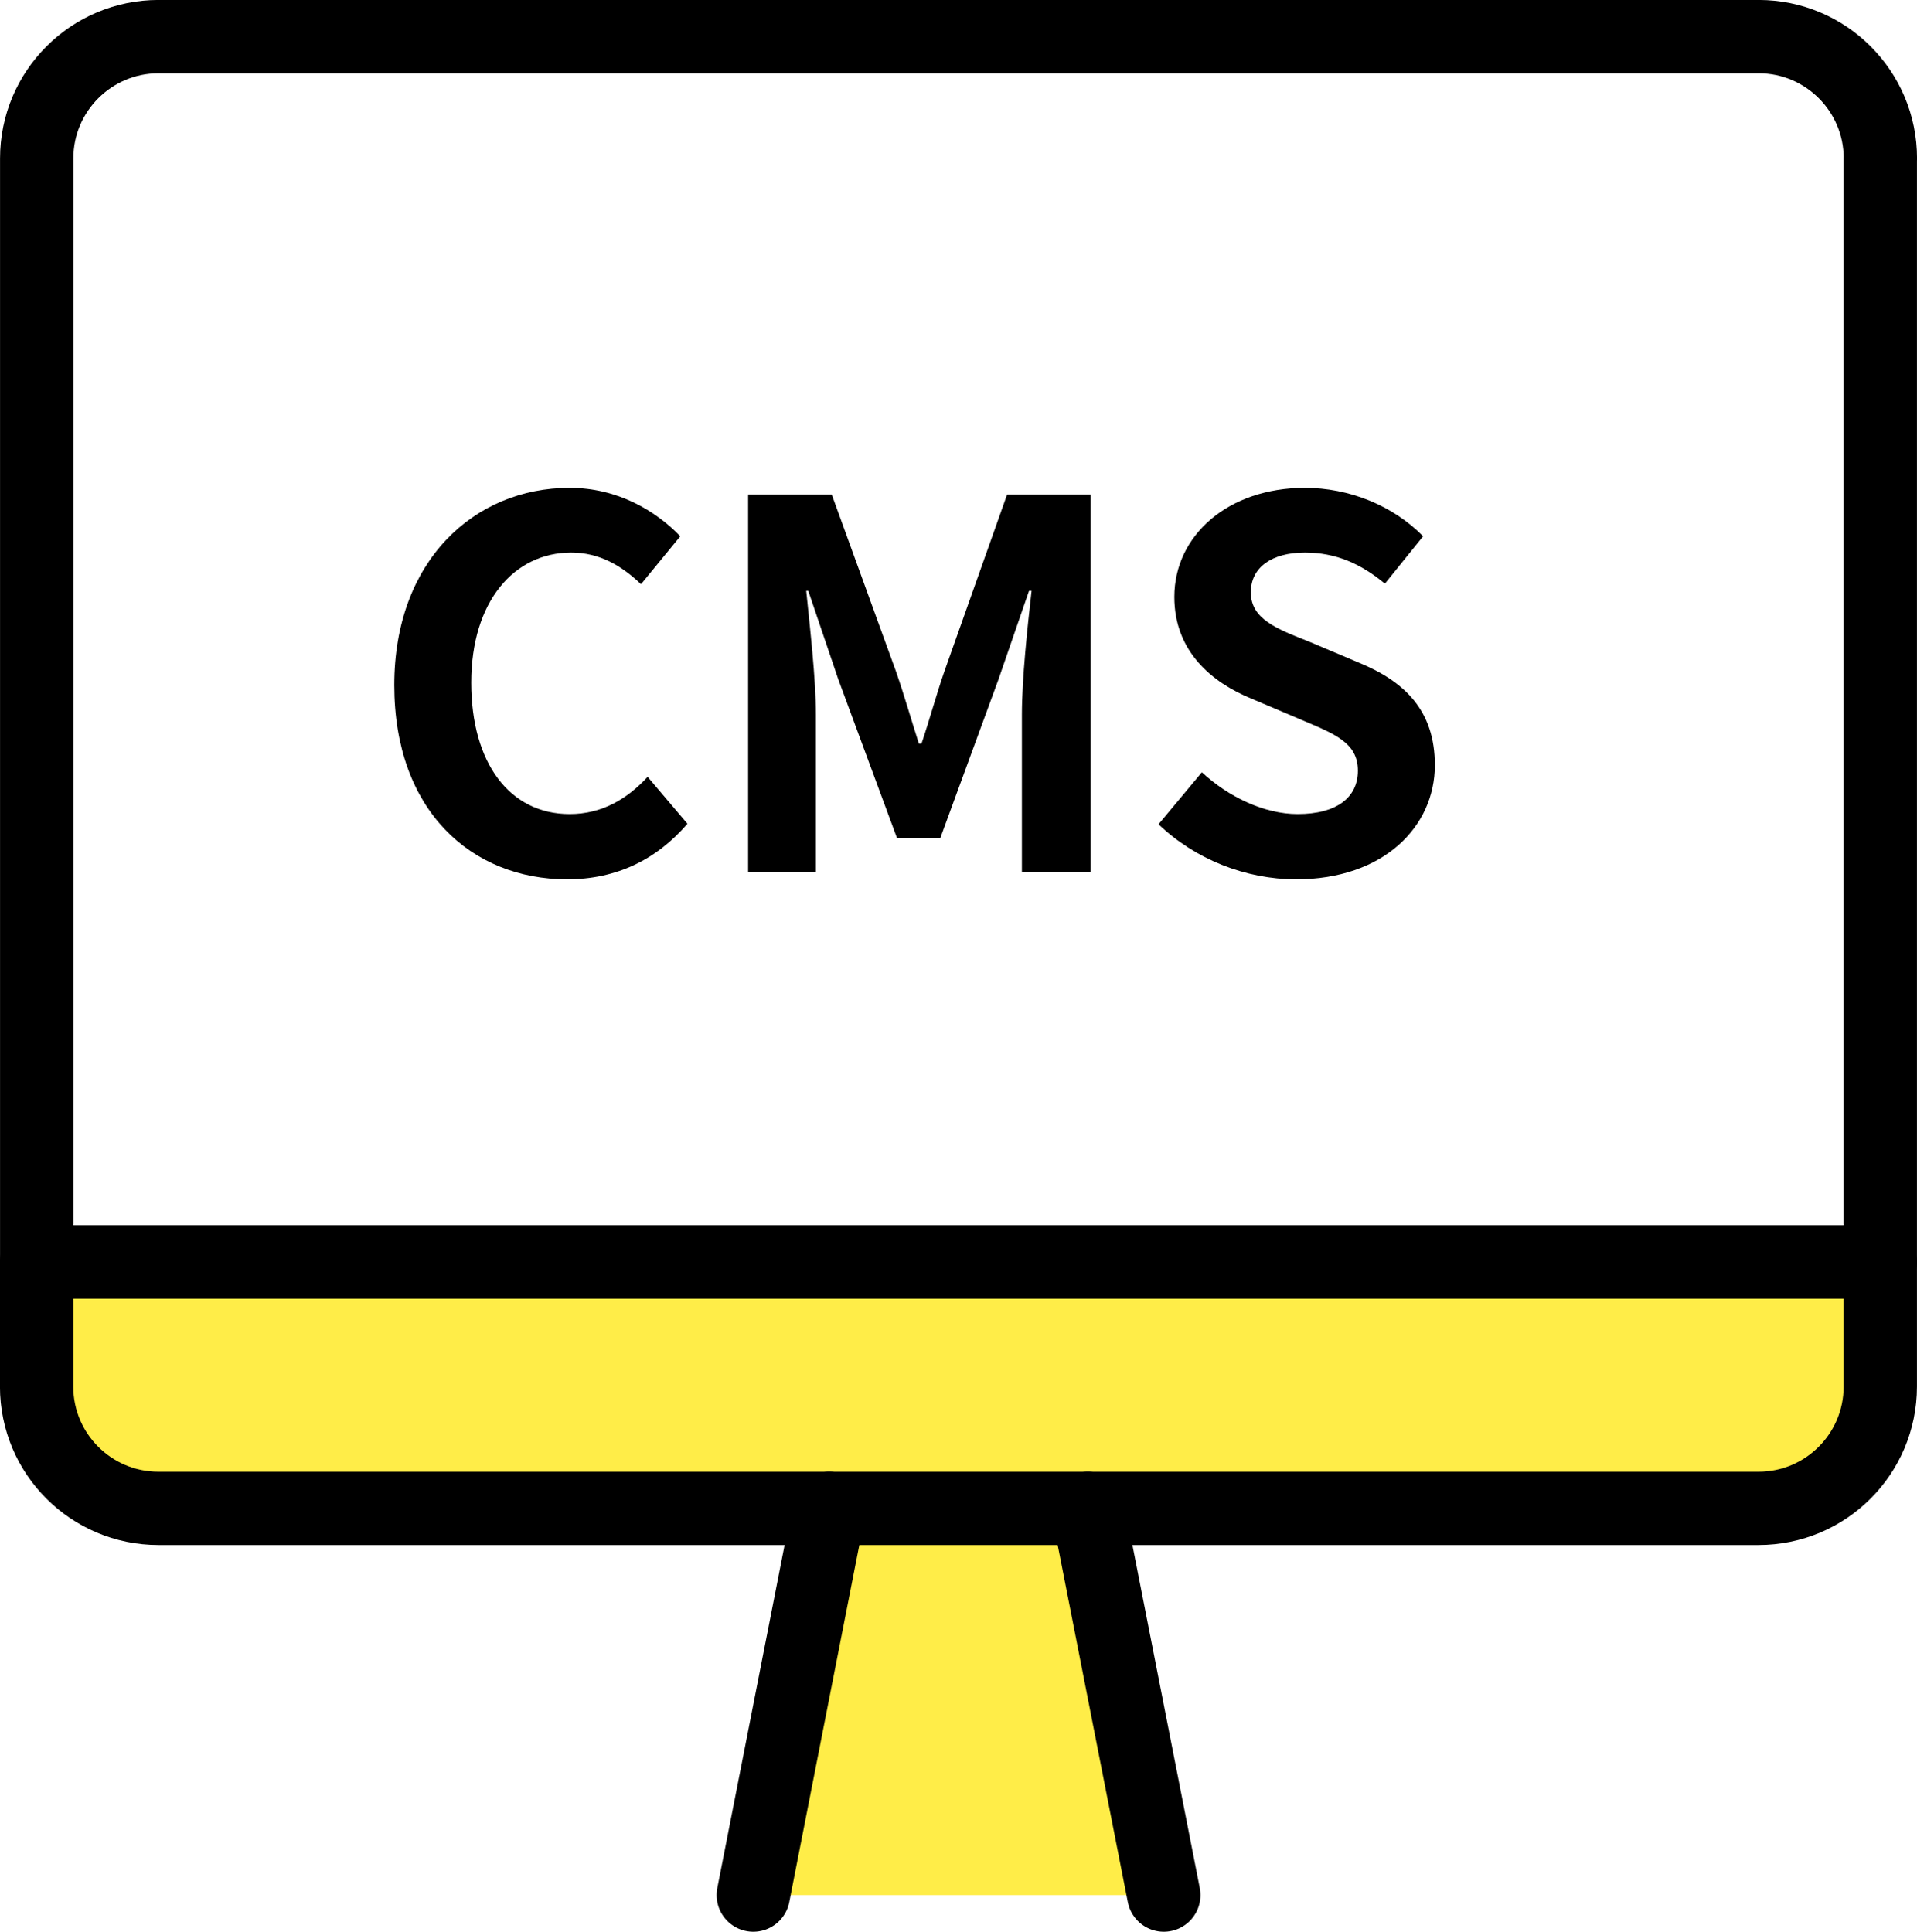
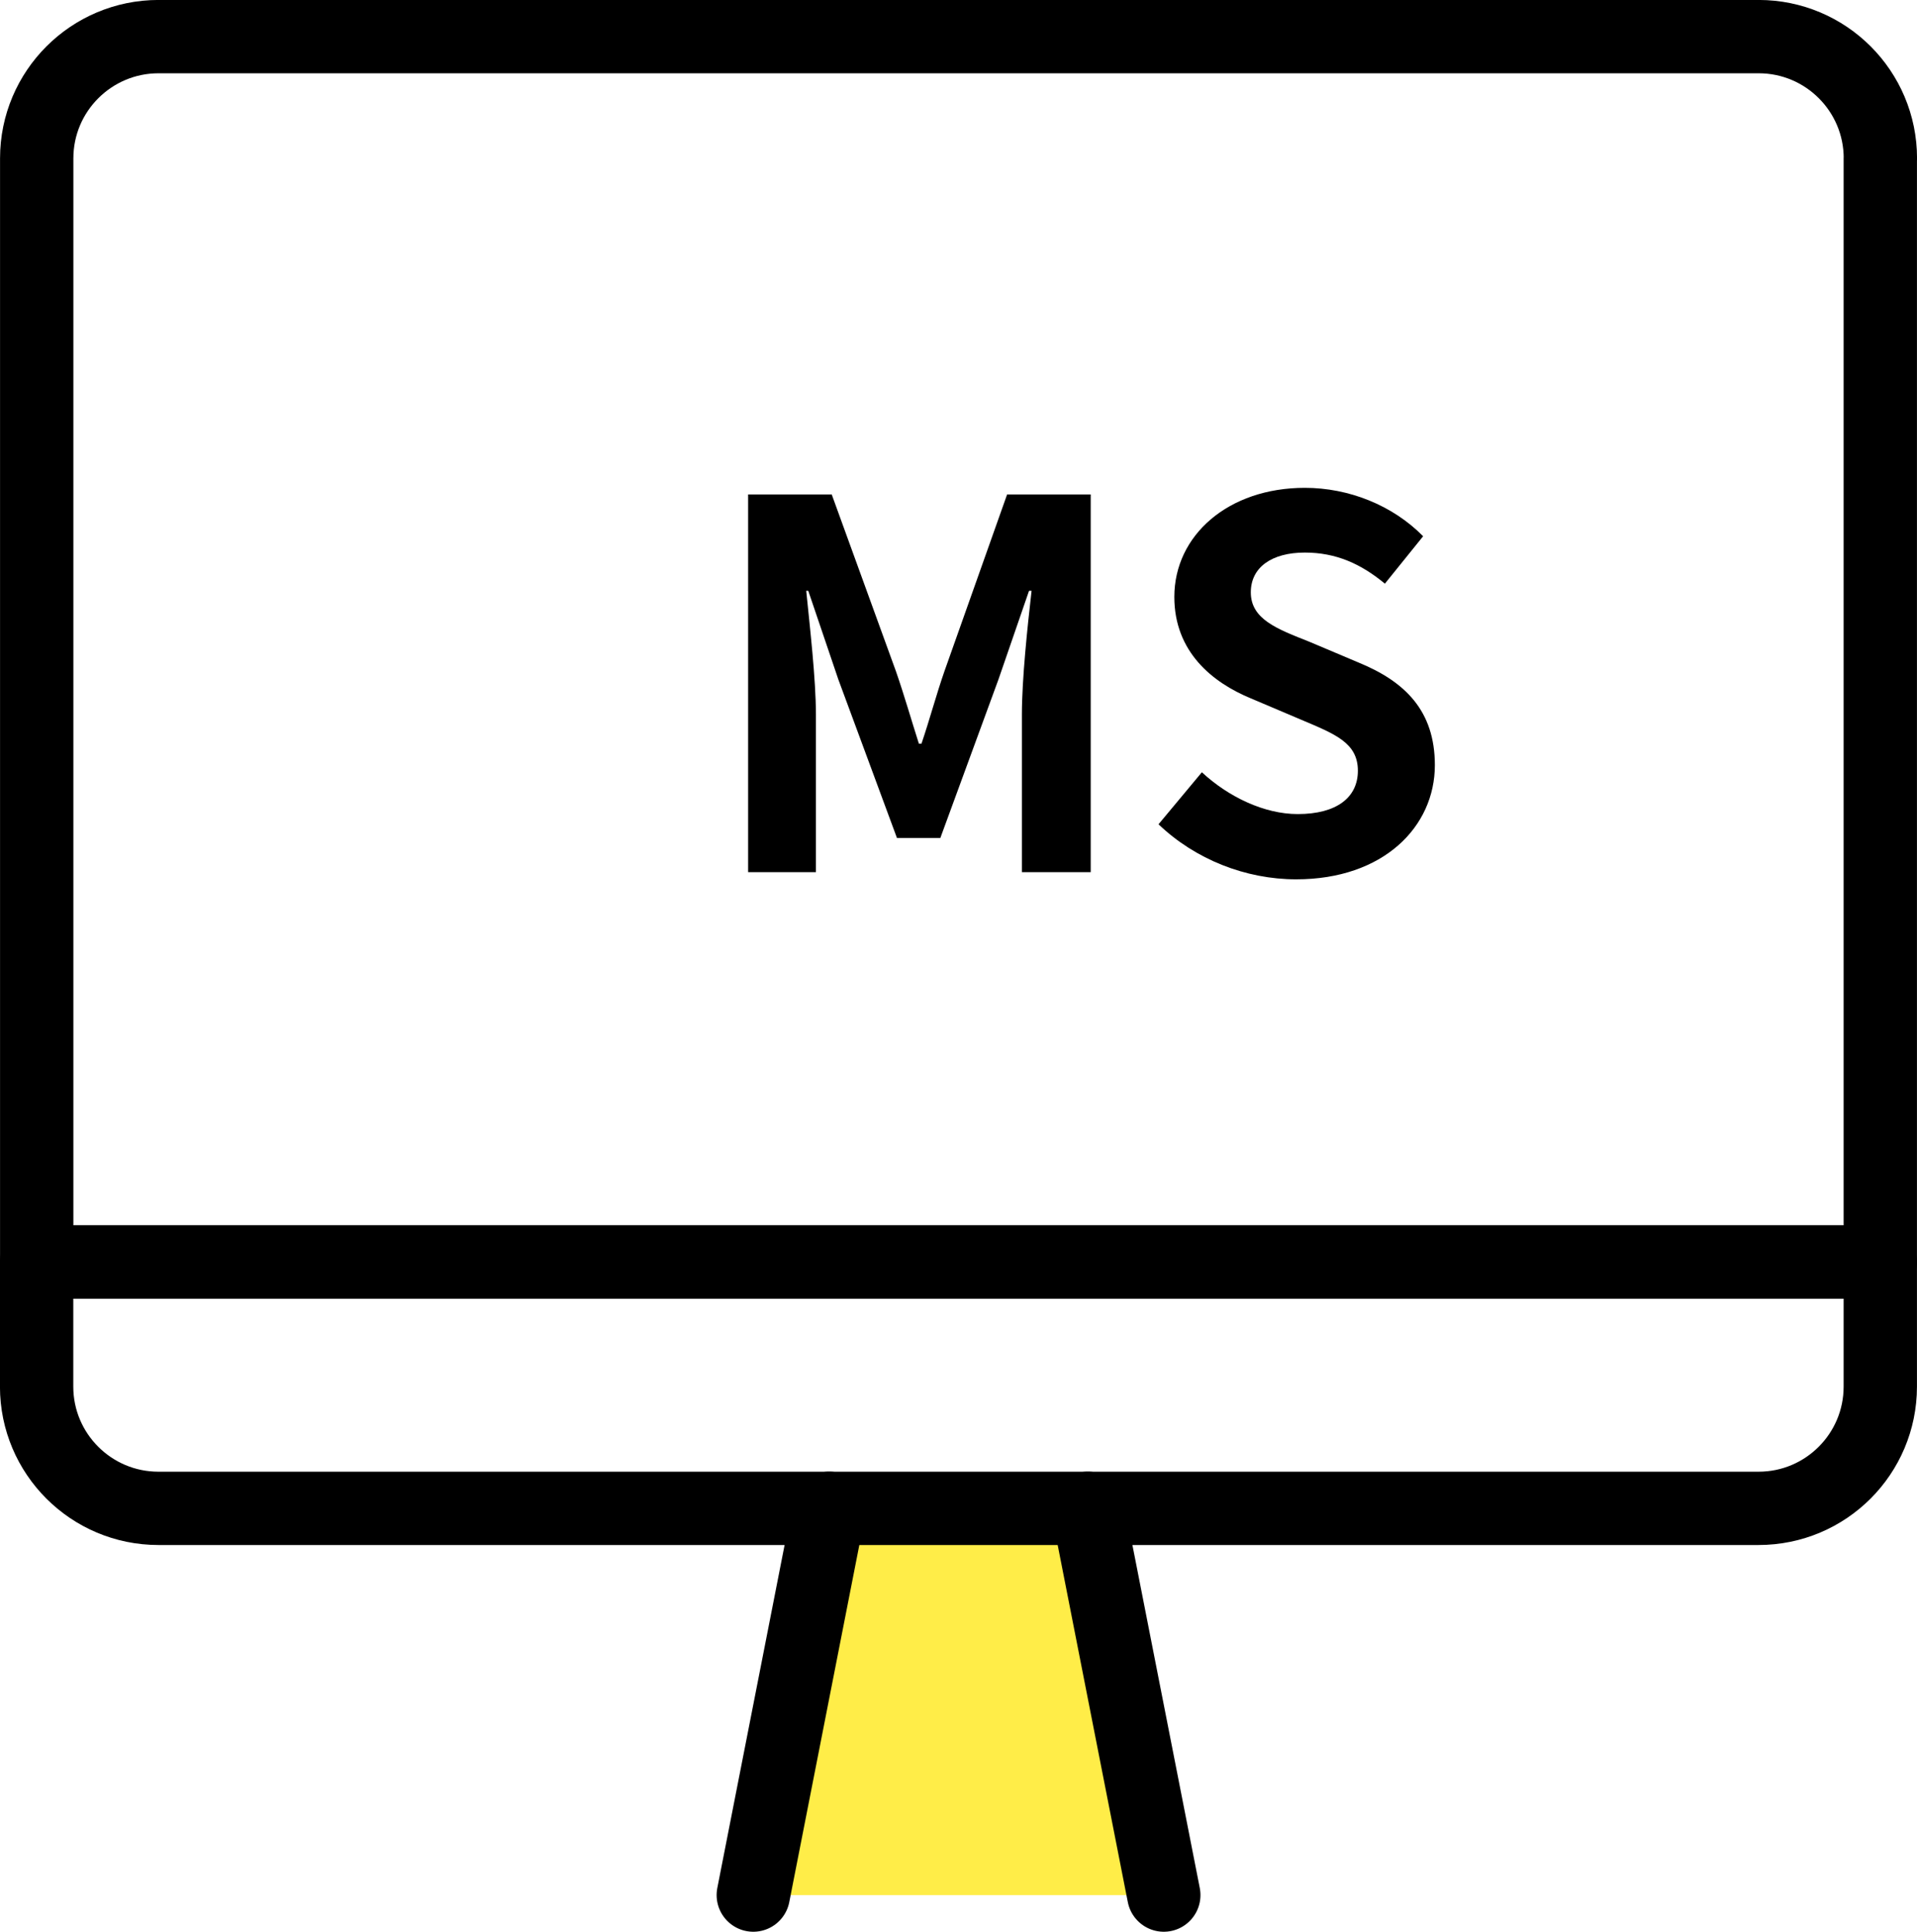
<svg xmlns="http://www.w3.org/2000/svg" id="_レイヤー_2" data-name="レイヤー 2" viewBox="0 0 225.6 227.38">
  <defs>
    <style>
      .cls-1 {
        fill: #ffed48;
      }

      .cls-1, .cls-2 {
        stroke-width: 0px;
      }

      .cls-3 {
        fill: none;
        stroke: #000;
        stroke-linecap: round;
        stroke-linejoin: round;
        stroke-width: 8.63px;
      }
    </style>
  </defs>
  <g id="illustration">
    <g>
-       <path class="cls-1" d="m221.28,148.55v14.66c0,7.91-6.41,14.33-14.33,14.33H18.65c-7.92,0-14.34-6.42-14.34-14.33v-14.66h216.97Z" />
      <polygon class="cls-1" points="136.96 223.06 128.02 177.53 97.58 177.53 88.65 223.06 136.96 223.06" />
    </g>
    <path class="cls-3" d="m221.28,18.64v129.91H4.32V18.64c0-7.91,6.42-14.33,14.34-14.33h188.3c7.92,0,14.33,6.42,14.33,14.33Z" />
    <path class="cls-3" d="m221.28,148.55v14.66c0,7.91-6.41,14.33-14.33,14.33H18.65c-7.92,0-14.34-6.42-14.34-14.33v-14.66h216.97Z" />
    <g>
      <line class="cls-3" x1="97.58" y1="177.53" x2="88.65" y2="223.06" />
      <line class="cls-3" x1="128.02" y1="177.53" x2="136.96" y2="223.06" />
    </g>
    <g>
-       <path class="cls-2" d="m46.4,80.64c0-14.64,9.42-23.22,20.64-23.22,5.64,0,10.14,2.7,13.02,5.7l-4.62,5.64c-2.28-2.16-4.86-3.72-8.22-3.72-6.72,0-11.76,5.76-11.76,15.3s4.56,15.48,11.58,15.48c3.84,0,6.78-1.8,9.18-4.38l4.68,5.52c-3.66,4.26-8.4,6.54-14.16,6.54-11.22,0-20.34-8.04-20.34-22.86Z" />
      <path class="cls-2" d="m88.04,58.2h9.84l7.56,20.82c.96,2.76,1.8,5.7,2.7,8.52h.3c.96-2.82,1.74-5.76,2.7-8.52l7.38-20.82h9.84v44.46h-8.1v-18.54c0-4.2.66-10.38,1.14-14.58h-.3l-3.6,10.44-6.84,18.66h-5.1l-6.9-18.66-3.54-10.44h-.24c.42,4.2,1.14,10.38,1.14,14.58v18.54h-7.98v-44.46Z" />
      <path class="cls-2" d="m136.34,97.02l5.1-6.12c3.18,2.94,7.38,4.92,11.28,4.92,4.62,0,7.08-1.98,7.08-5.1,0-3.3-2.7-4.32-6.66-6l-5.94-2.52c-4.5-1.86-9-5.46-9-11.94,0-7.26,6.36-12.84,15.36-12.84,5.16,0,10.32,2.04,13.92,5.7l-4.5,5.58c-2.82-2.34-5.76-3.66-9.42-3.66-3.9,0-6.36,1.74-6.36,4.68,0,3.18,3.12,4.32,6.9,5.82l5.82,2.46c5.4,2.22,8.94,5.64,8.94,12.06,0,7.26-6.06,13.44-16.32,13.44-5.94,0-11.88-2.34-16.2-6.48Z" />
    </g>
  </g>
</svg>